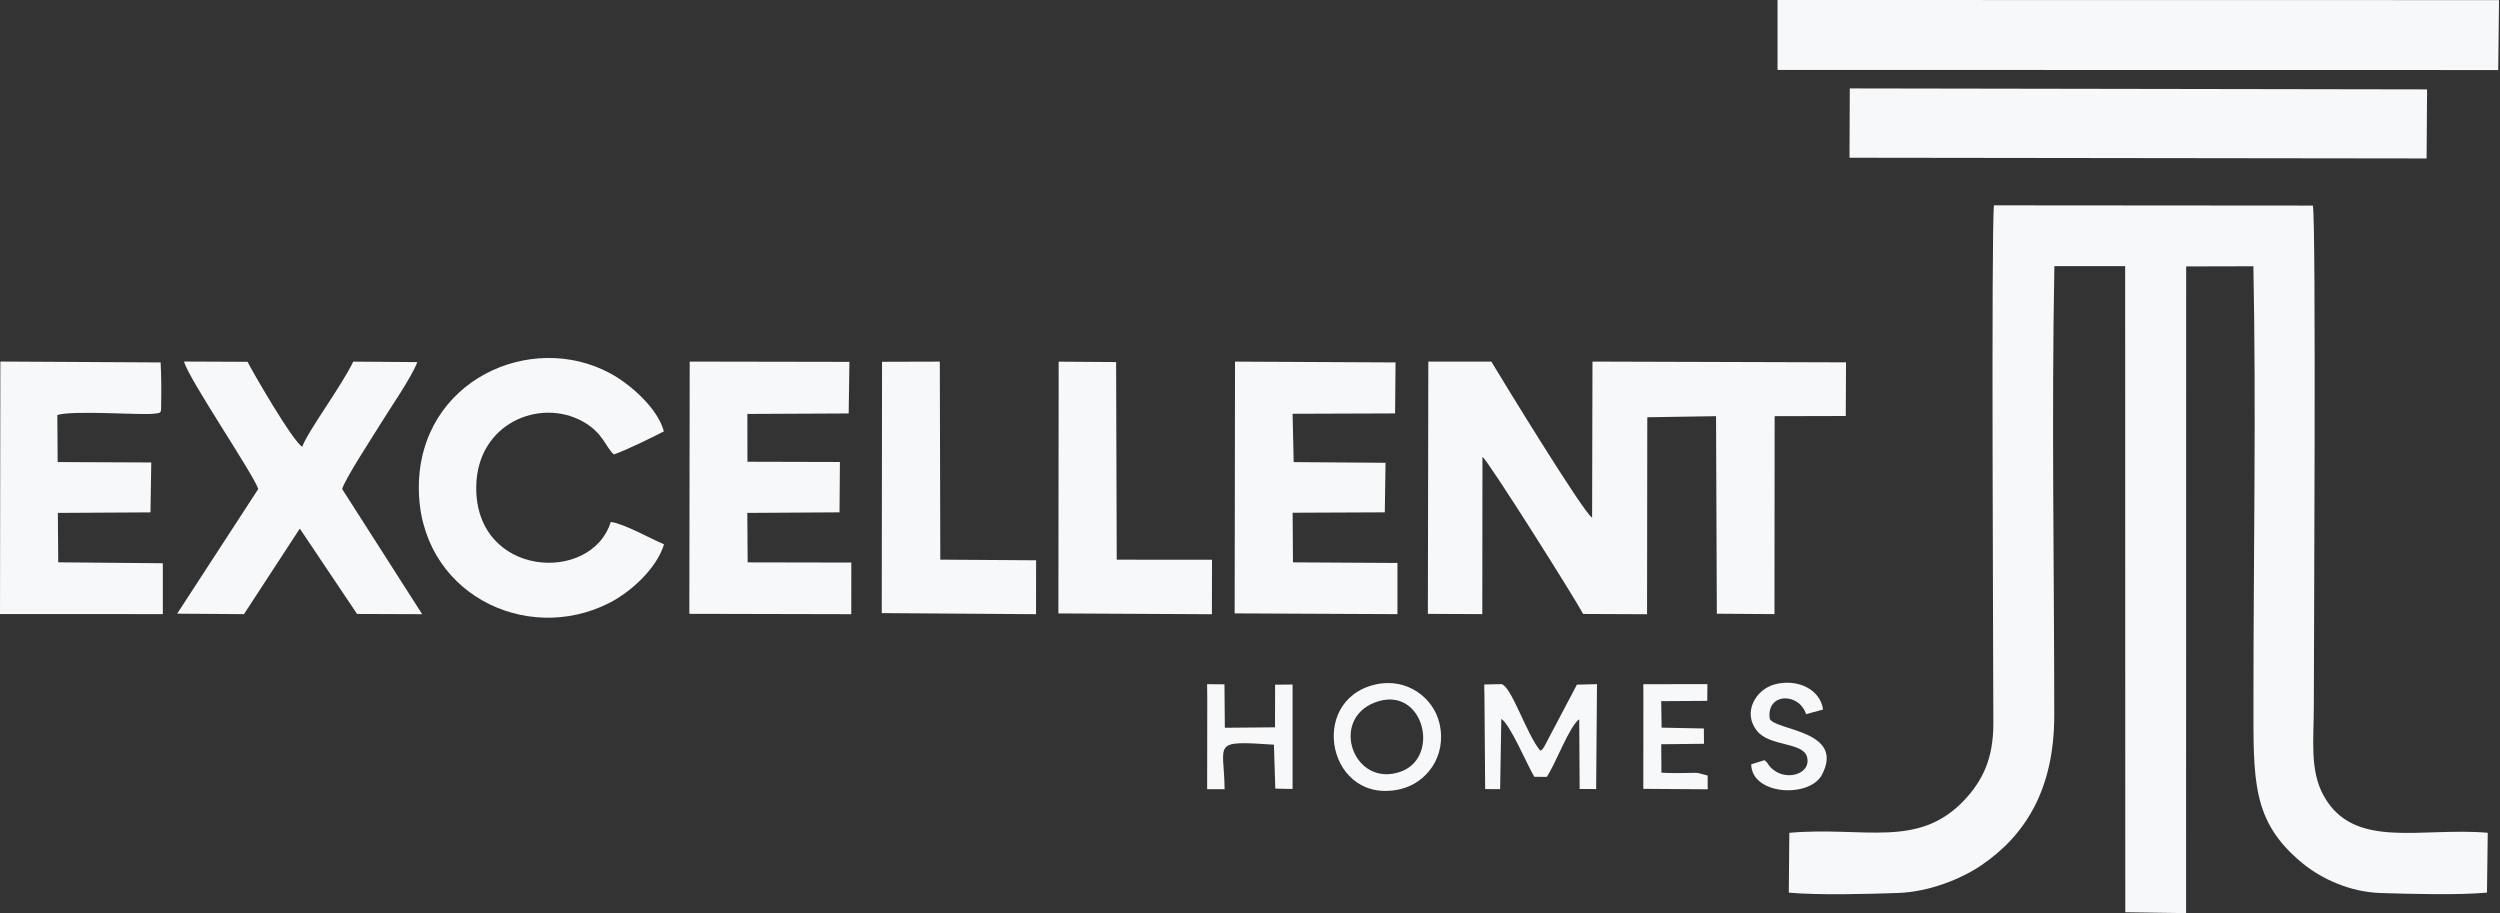
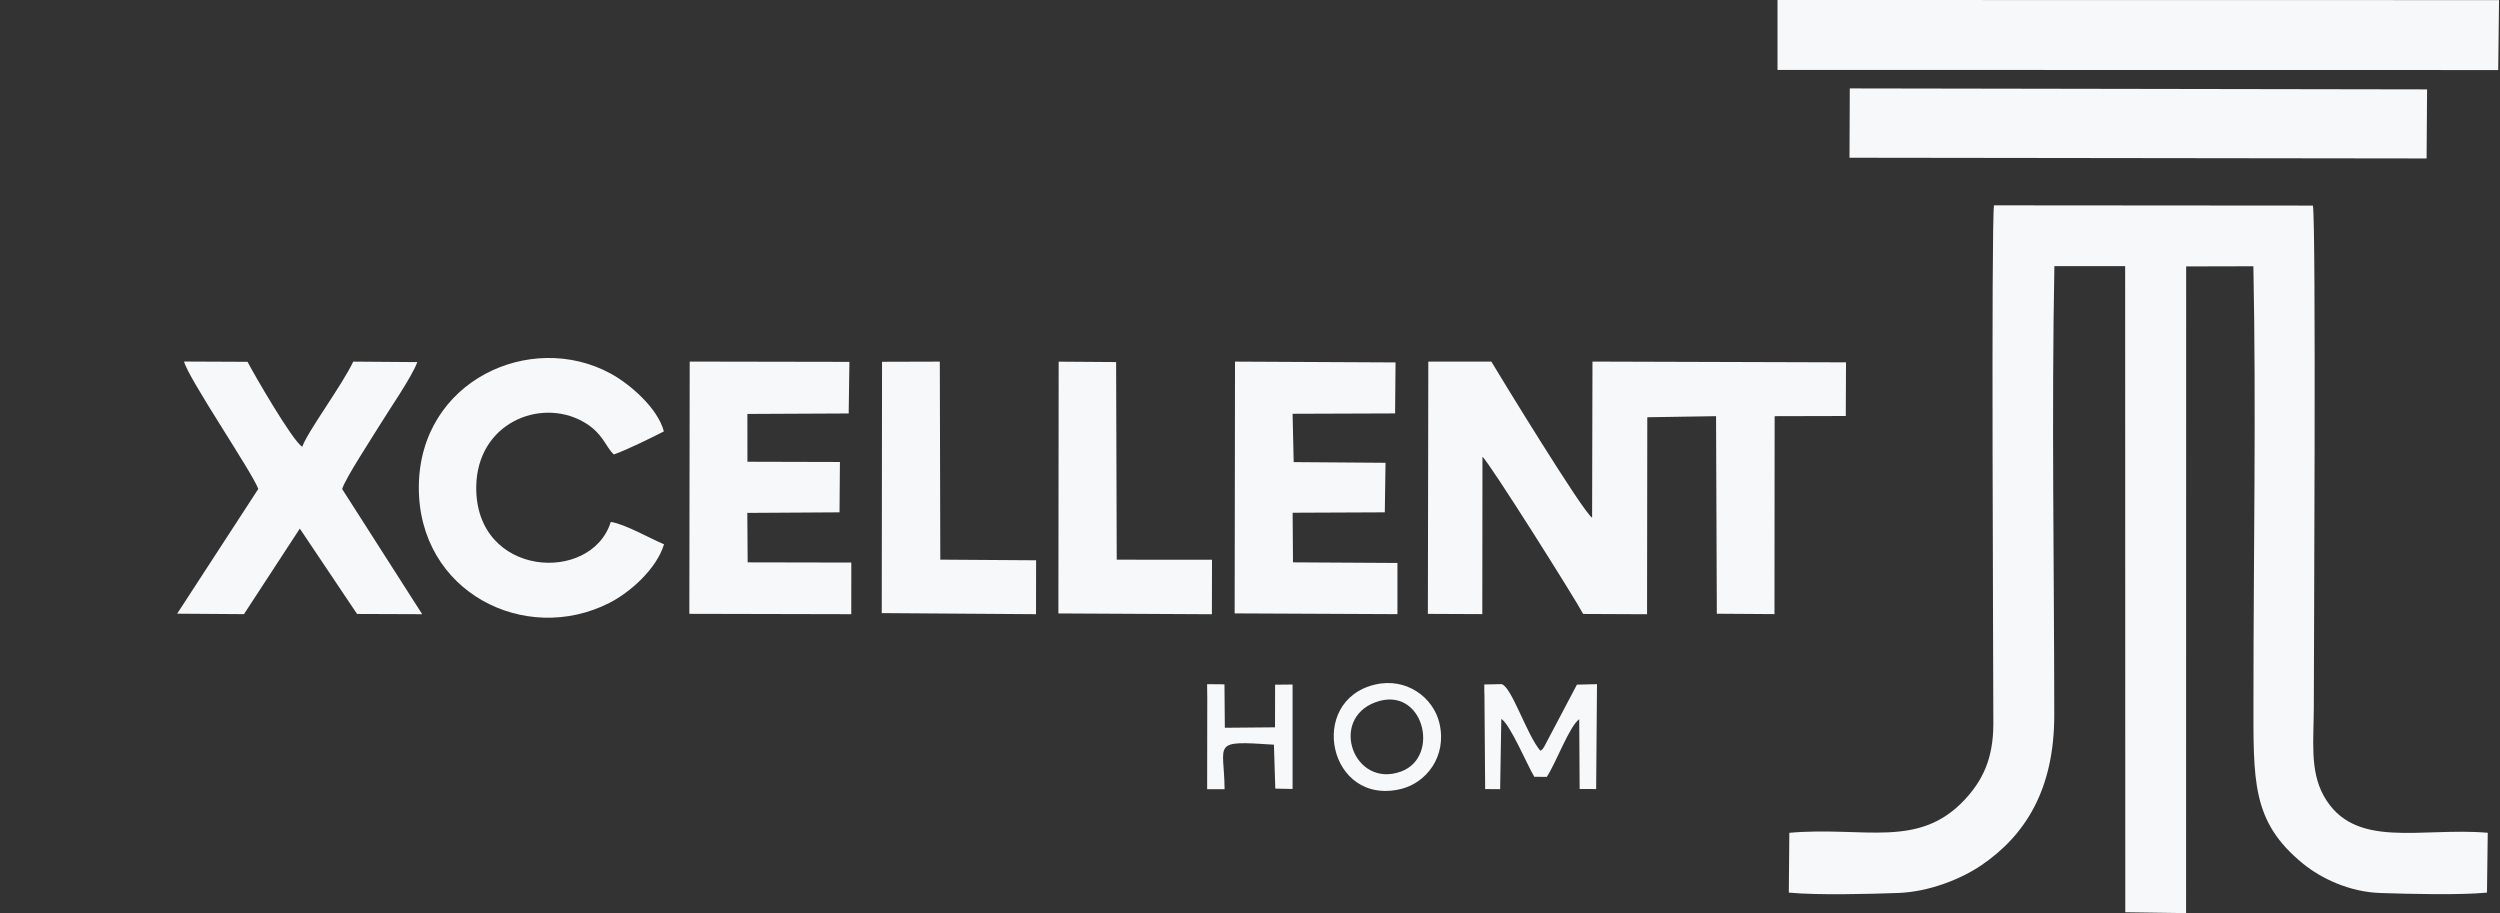
<svg xmlns="http://www.w3.org/2000/svg" width="282" height="103" viewBox="0 0 282 103" fill="none">
  <rect x="0" y="0" width="282" height="103" fill="#333333" stroke="none" />
  <path fill-rule="evenodd" clip-rule="evenodd" d="M201.837 93.937L201.778 100.686C205.034 100.996 210.786 100.846 214.11 100.727C217.585 100.604 221.206 99.16 223.496 97.603C228.424 94.251 231.726 89.082 231.721 80.662C231.712 63.871 231.416 46.775 231.735 30.02H239.718L239.732 102.899L246.59 103L246.599 30.052L254.182 30.034C254.501 46.183 254.191 62.6 254.191 78.722C254.191 88.053 253.936 92.666 259.792 97.43C261.855 99.106 265.043 100.622 268.523 100.732C271.82 100.836 277.376 100.987 280.532 100.686L280.618 93.937C273.027 93.286 265.512 95.9 262.11 89.756C260.516 86.878 260.999 83.408 260.999 79.696C260.999 74.081 261.272 25.225 260.894 23.189L224.922 23.162C224.598 25.485 224.849 75.661 224.849 81.641C224.849 85.571 223.633 88.035 221.647 90.175C216.419 95.813 210.258 93.19 201.828 93.942L201.837 93.937Z" fill="#F7F8FA" />
  <path fill-rule="evenodd" clip-rule="evenodd" d="M161.064 69.245L167.203 69.272L167.221 51.534C167.813 51.867 177.773 67.687 178.579 69.254L185.788 69.286L185.815 47.066L193.571 46.944L193.658 69.227L200.161 69.272L200.179 46.944L208.203 46.925L208.231 40.873L179.631 40.786L179.59 58.392C178.611 57.86 168.906 41.943 168.223 40.786L161.114 40.791L161.064 69.245Z" fill="#F7F8FA" />
  <path fill-rule="evenodd" clip-rule="evenodd" d="M200.504 7.887L281.799 7.901L281.89 0.013L200.504 -0V7.887Z" fill="#F7F8FA" />
  <path fill-rule="evenodd" clip-rule="evenodd" d="M208.624 17.792L273.72 17.874L273.774 10.082L208.655 9.973L208.624 17.792Z" fill="#F7F8FA" />
  <path fill-rule="evenodd" clip-rule="evenodd" d="M29.137 55.15L19.983 69.222L27.52 69.276L33.818 59.626L40.276 69.254L47.622 69.281L38.596 55.163C38.932 53.988 41.984 49.352 42.84 47.945C43.937 46.146 46.447 42.548 47.071 40.845L39.848 40.791C38.491 43.609 34.775 48.555 34.092 50.391C33.012 49.789 28.476 41.915 27.925 40.813L20.762 40.781C21.217 42.644 28.399 53.191 29.137 55.15Z" fill="#F7F8FA" />
  <path fill-rule="evenodd" clip-rule="evenodd" d="M74.901 61.393C73.526 60.837 70.411 59.066 68.894 58.875C66.709 65.897 53.593 65.132 53.72 54.904C53.811 47.767 60.852 44.866 65.707 47.526C68.047 48.81 68.311 50.459 69.25 51.265C70.866 50.673 73.371 49.434 74.883 48.664C74.209 46.041 71.053 43.322 68.881 42.138C59.891 37.243 47.313 42.913 47.244 54.908C47.176 66.812 59.253 72.833 68.735 68.01C71.112 66.799 74.063 64.166 74.901 61.398V61.393Z" fill="#F7F8FA" />
  <path fill-rule="evenodd" clip-rule="evenodd" d="M77.757 69.24L96.023 69.281L96.028 63.457L84.337 63.434L84.296 57.855L94.698 57.791L94.743 52.112L84.31 52.085L84.305 46.693L95.732 46.638L95.814 40.818L77.798 40.786L77.757 69.24Z" fill="#F7F8FA" />
-   <path fill-rule="evenodd" clip-rule="evenodd" d="M0 69.263L18.367 69.272V63.534L6.567 63.429L6.526 57.855L16.973 57.795L17.064 52.167L6.503 52.121L6.467 46.811C8.234 46.264 15.712 46.829 17.274 46.674C18.28 46.574 18.157 46.633 18.18 45.463C18.212 44.069 18.194 42.271 18.116 40.882L0.041 40.781L0 69.258L0 69.263Z" fill="#F7F8FA" />
  <path fill-rule="evenodd" clip-rule="evenodd" d="M139.269 69.19L157.631 69.276V63.502L145.849 63.433L145.808 57.836L156.205 57.791L156.287 52.203L145.927 52.126L145.804 46.674L157.367 46.633L157.417 40.882L139.31 40.79L139.269 69.19Z" fill="#F7F8FA" />
  <path fill-rule="evenodd" clip-rule="evenodd" d="M99.462 69.158L116.863 69.281L116.873 63.201L106.066 63.128L106.011 40.79L99.494 40.809L99.462 69.158Z" fill="#F7F8FA" />
  <path fill-rule="evenodd" clip-rule="evenodd" d="M119.386 69.195L136.701 69.286L136.714 63.138L125.967 63.133L125.898 40.841L119.418 40.795L119.386 69.195Z" fill="#F7F8FA" />
  <path fill-rule="evenodd" clip-rule="evenodd" d="M155.108 77.219C147.389 79.032 149.871 90.981 158.037 88.996C160.846 88.313 163.256 85.353 162.367 81.573C161.698 78.722 158.692 76.376 155.108 77.219ZM155.126 79.223C149.903 81.177 152.726 88.95 158.023 87.033C162.577 85.385 160.541 77.201 155.126 79.223Z" fill="#F7F8FA" />
  <path fill-rule="evenodd" clip-rule="evenodd" d="M167.444 78.239L167.526 89.009L169.216 89.014L169.348 81.09C170.359 81.718 172.285 86.336 173.073 87.625L174.48 87.629C175.528 86.044 177.026 81.914 178.137 81.126L178.183 88.996L180.045 89.005L180.141 77.173L177.877 77.228L174.166 84.264C173.82 84.71 174.143 84.391 173.747 84.683C172.194 82.843 170.504 77.428 169.37 77.169L167.426 77.21L167.435 78.234L167.444 78.239Z" fill="#F7F8FA" />
  <path fill-rule="evenodd" clip-rule="evenodd" d="M136.18 78.481L136.167 89.023L138.134 89.019C138.088 83.777 136.54 83.517 143.699 84L143.854 88.955L145.803 88.996V77.215L143.831 77.233L143.822 82.042L138.161 82.092L138.12 77.192L136.162 77.174L136.176 78.485L136.18 78.481Z" fill="#F7F8FA" />
-   <path fill-rule="evenodd" clip-rule="evenodd" d="M185.374 78.48L185.365 88.982L192.629 89.032L192.62 87.475L191.504 87.188C191.153 87.156 190.425 87.192 190.037 87.197C189.159 87.206 188.284 87.215 187.41 87.156L187.387 83.95L192.21 83.9L192.196 82.174L187.428 82.078L187.387 79.09L192.579 79.058L192.597 77.169L185.365 77.178L185.374 78.48Z" fill="#F7F8FA" />
-   <path fill-rule="evenodd" clip-rule="evenodd" d="M199.028 85.749L197.539 86.213C197.575 89.697 204.124 90.061 205.522 87.379C208.132 82.383 200.317 82.433 199.629 81.085C199.201 78.143 202.922 78.061 203.728 80.557L205.641 80.038C205.345 77.779 202.772 76.508 200.189 77.196C198.058 77.761 196.501 80.37 198.204 82.461C199.638 84.223 203.364 83.699 203.828 85.366C204.393 87.388 201.178 88.304 199.602 86.414C199.247 85.99 199.543 86.186 199.028 85.74V85.749Z" fill="#F7F8FA" />
</svg>